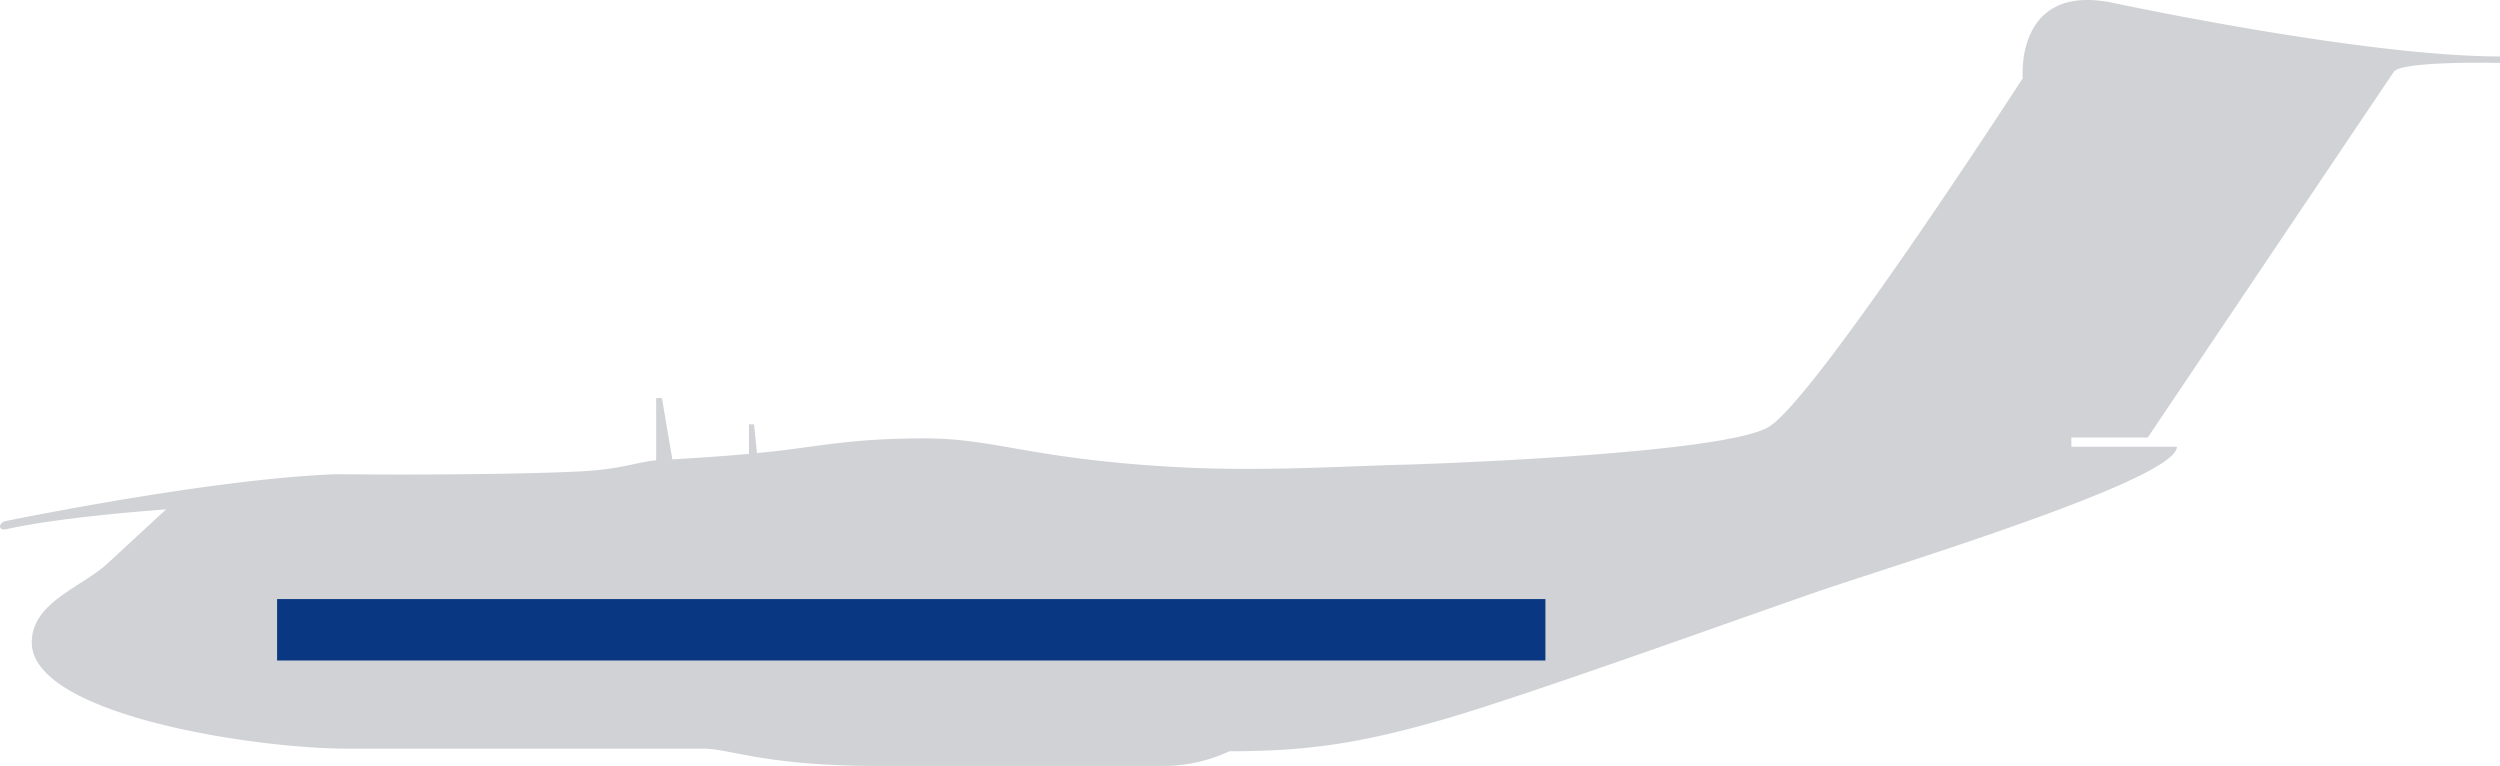
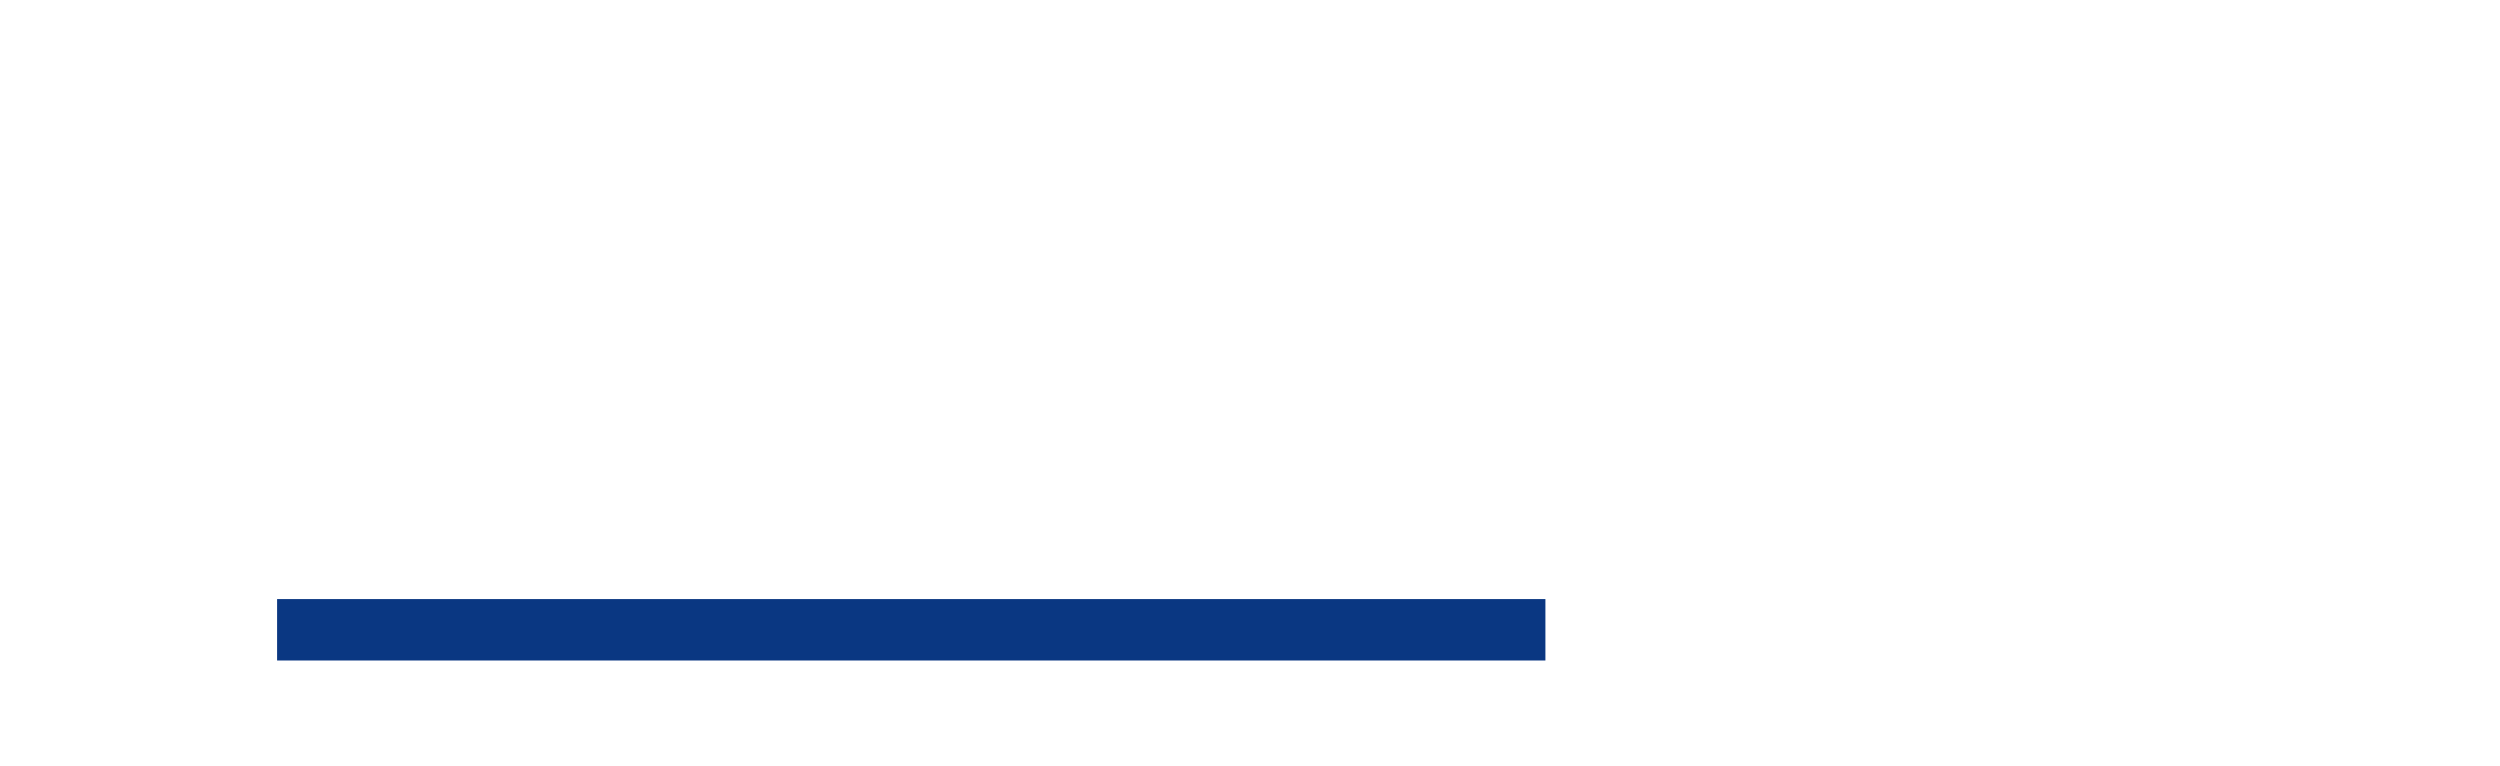
<svg xmlns="http://www.w3.org/2000/svg" width="396.849" height="121.587" viewBox="0 0 396.849 121.587">
  <g transform="translate(-7.094 -26.303)">
-     <path d="M8.075,108.994c1.271-.229,32.7-6.7,52.4-7.414,0,0,22.766.256,37.881-.406,7.4-.324,9.222-1.414,12.9-1.805V89.494h.914l1.652,9.727c2.759-.156,7.536-.453,12.16-.873V93.659h.812l.457,4.57c.989-.1,1.961-.2,2.9-.305,7.593-.867,12.491-2.031,23.764-2.031s16.738,3.3,40.217,4.57c13.314.725,27.692-.223,36.255-.406,0,0,50.068-1.523,57.482-5.992s40.317-55.348,40.317-55.348-1.32-15.133,14.218-11.983c0,0,39.709,8.531,61.544,8.531v1.027s-15.64-.368-16.856,1.409-39.066,58.057-39.066,58.057H335.9v1.455h16.757c0,5.281-44.888,18.787-57.785,23.258s-45.8,16.35-58.9,20.107-21.428,4.977-33.717,4.977A24.785,24.785,0,0,1,192.1,147.89H146.4c-17.773,0-23.562-2.744-27.522-2.744H62.408c-15.437,0-50.271-5.484-50.271-16.859,0-6.4,7.922-8.732,12.086-12.592s9.239-8.531,9.239-8.531-16.35,1.117-25.389,3.148c-1.344.279-1.267-1.09,0-1.318" fill="#d0d2d5" />
    <path d="M252.412,131.15H51.08V121.4H252.412Z" fill="#0a3782" />
  </g>
</svg>